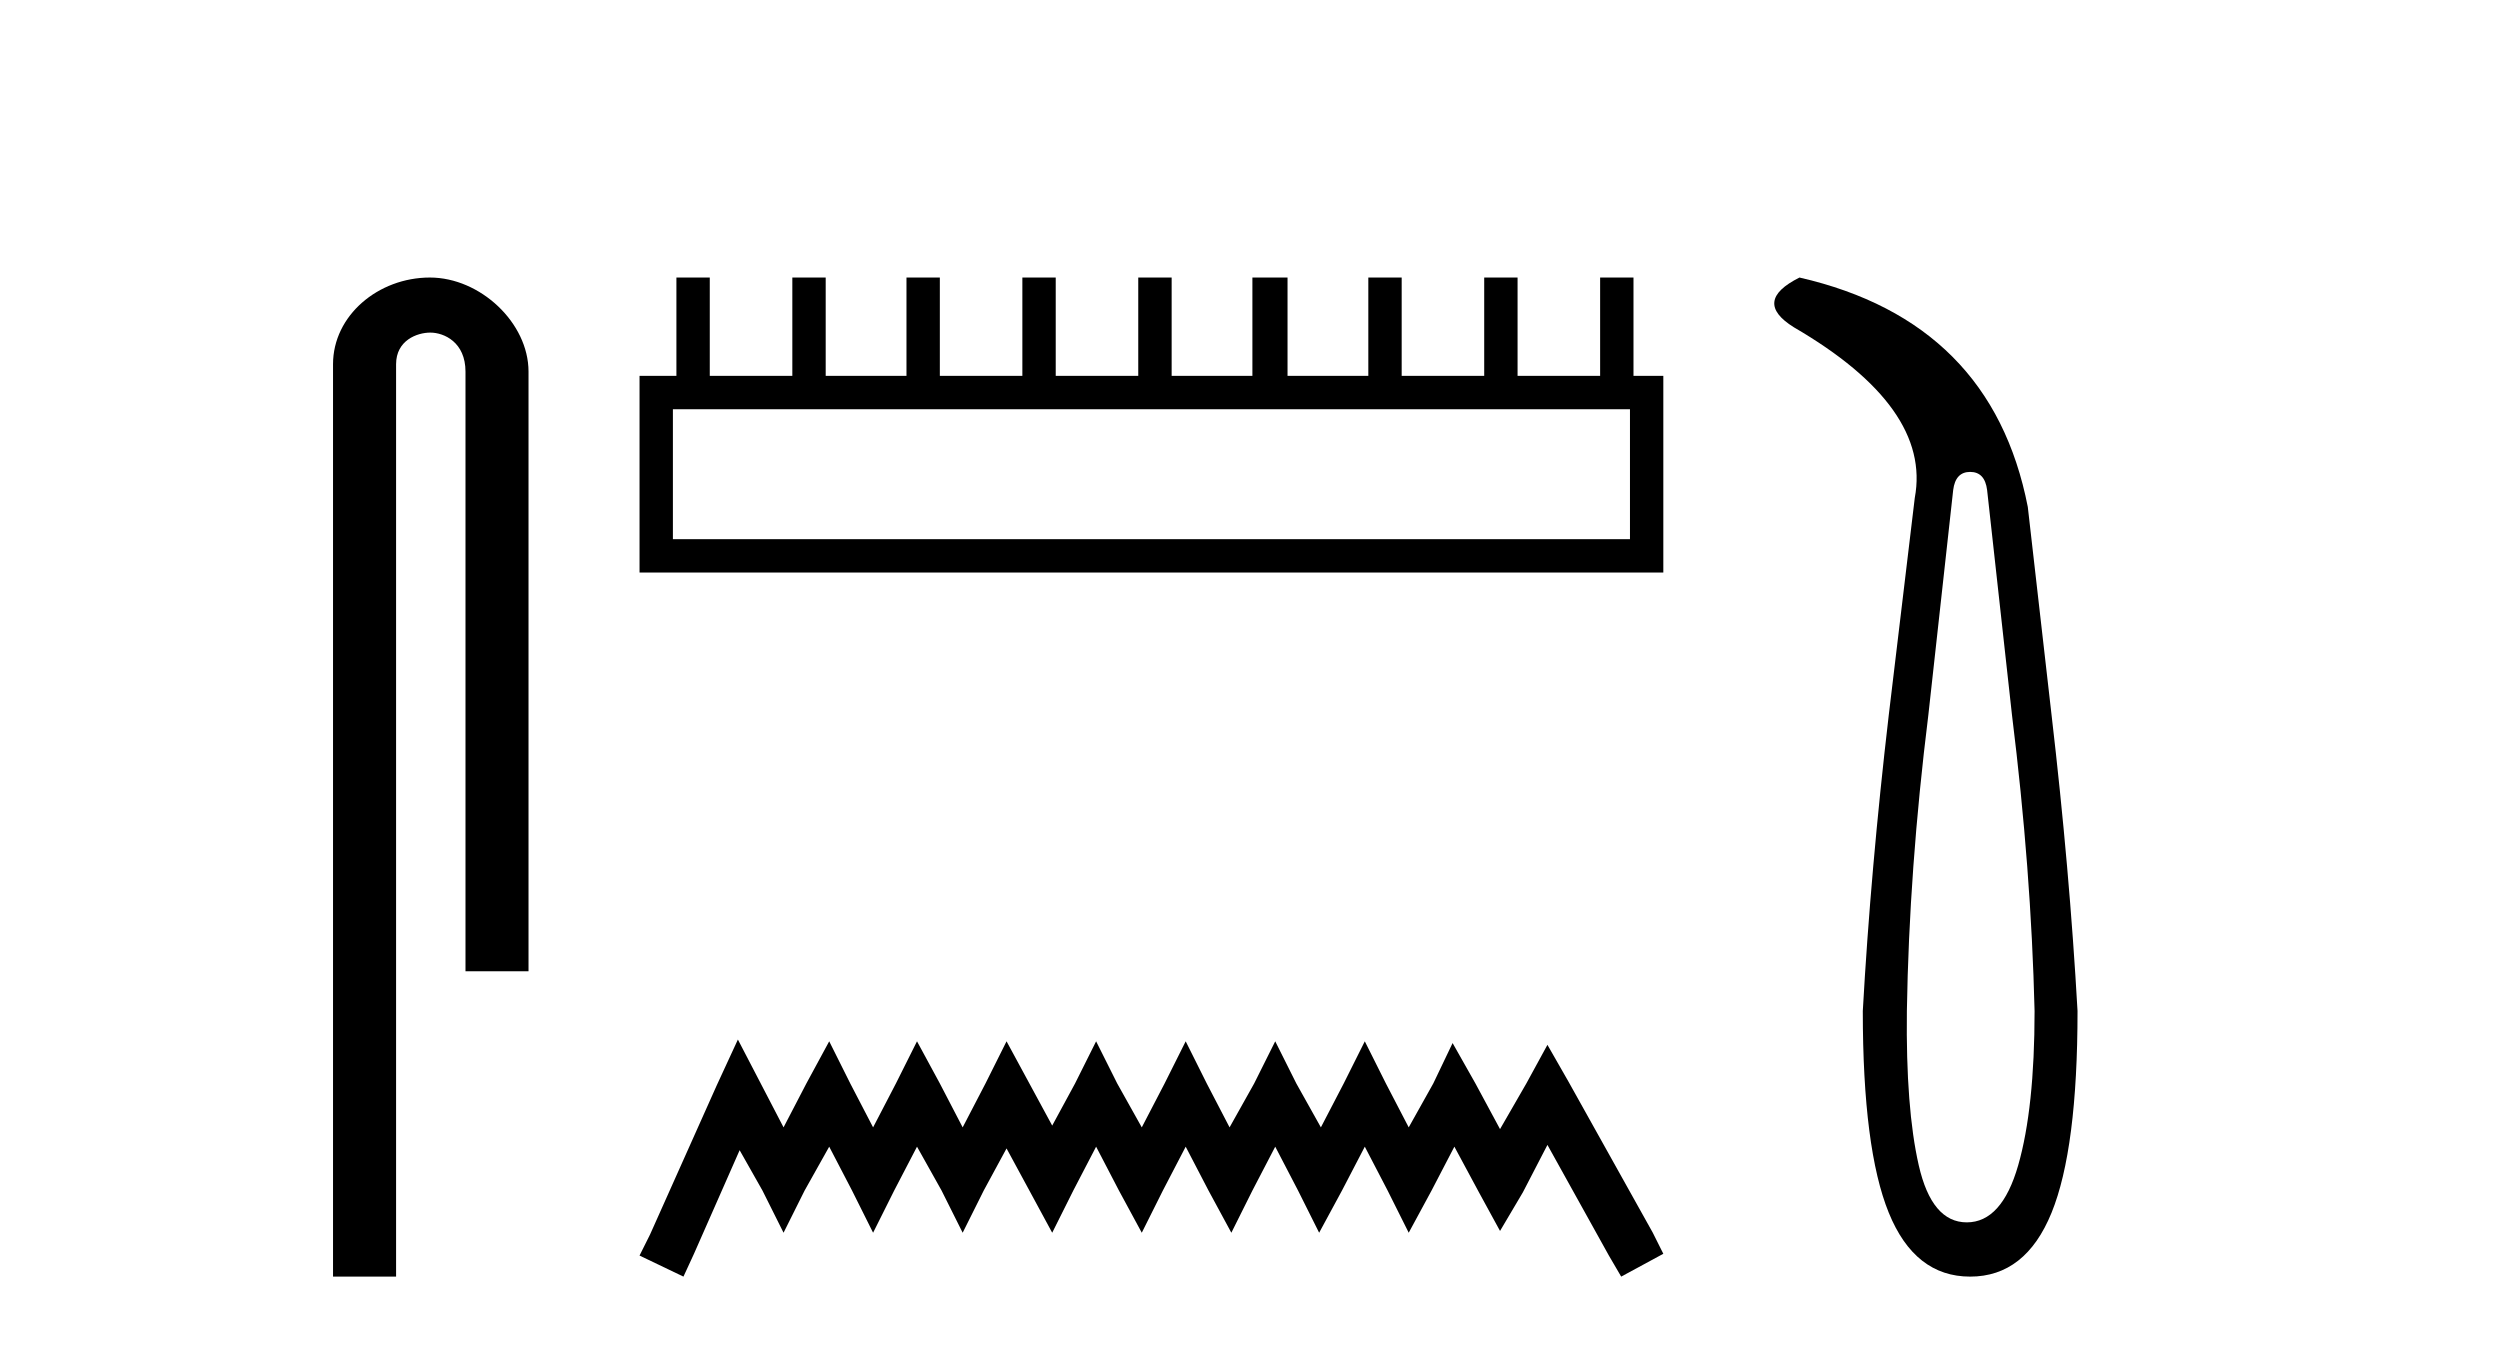
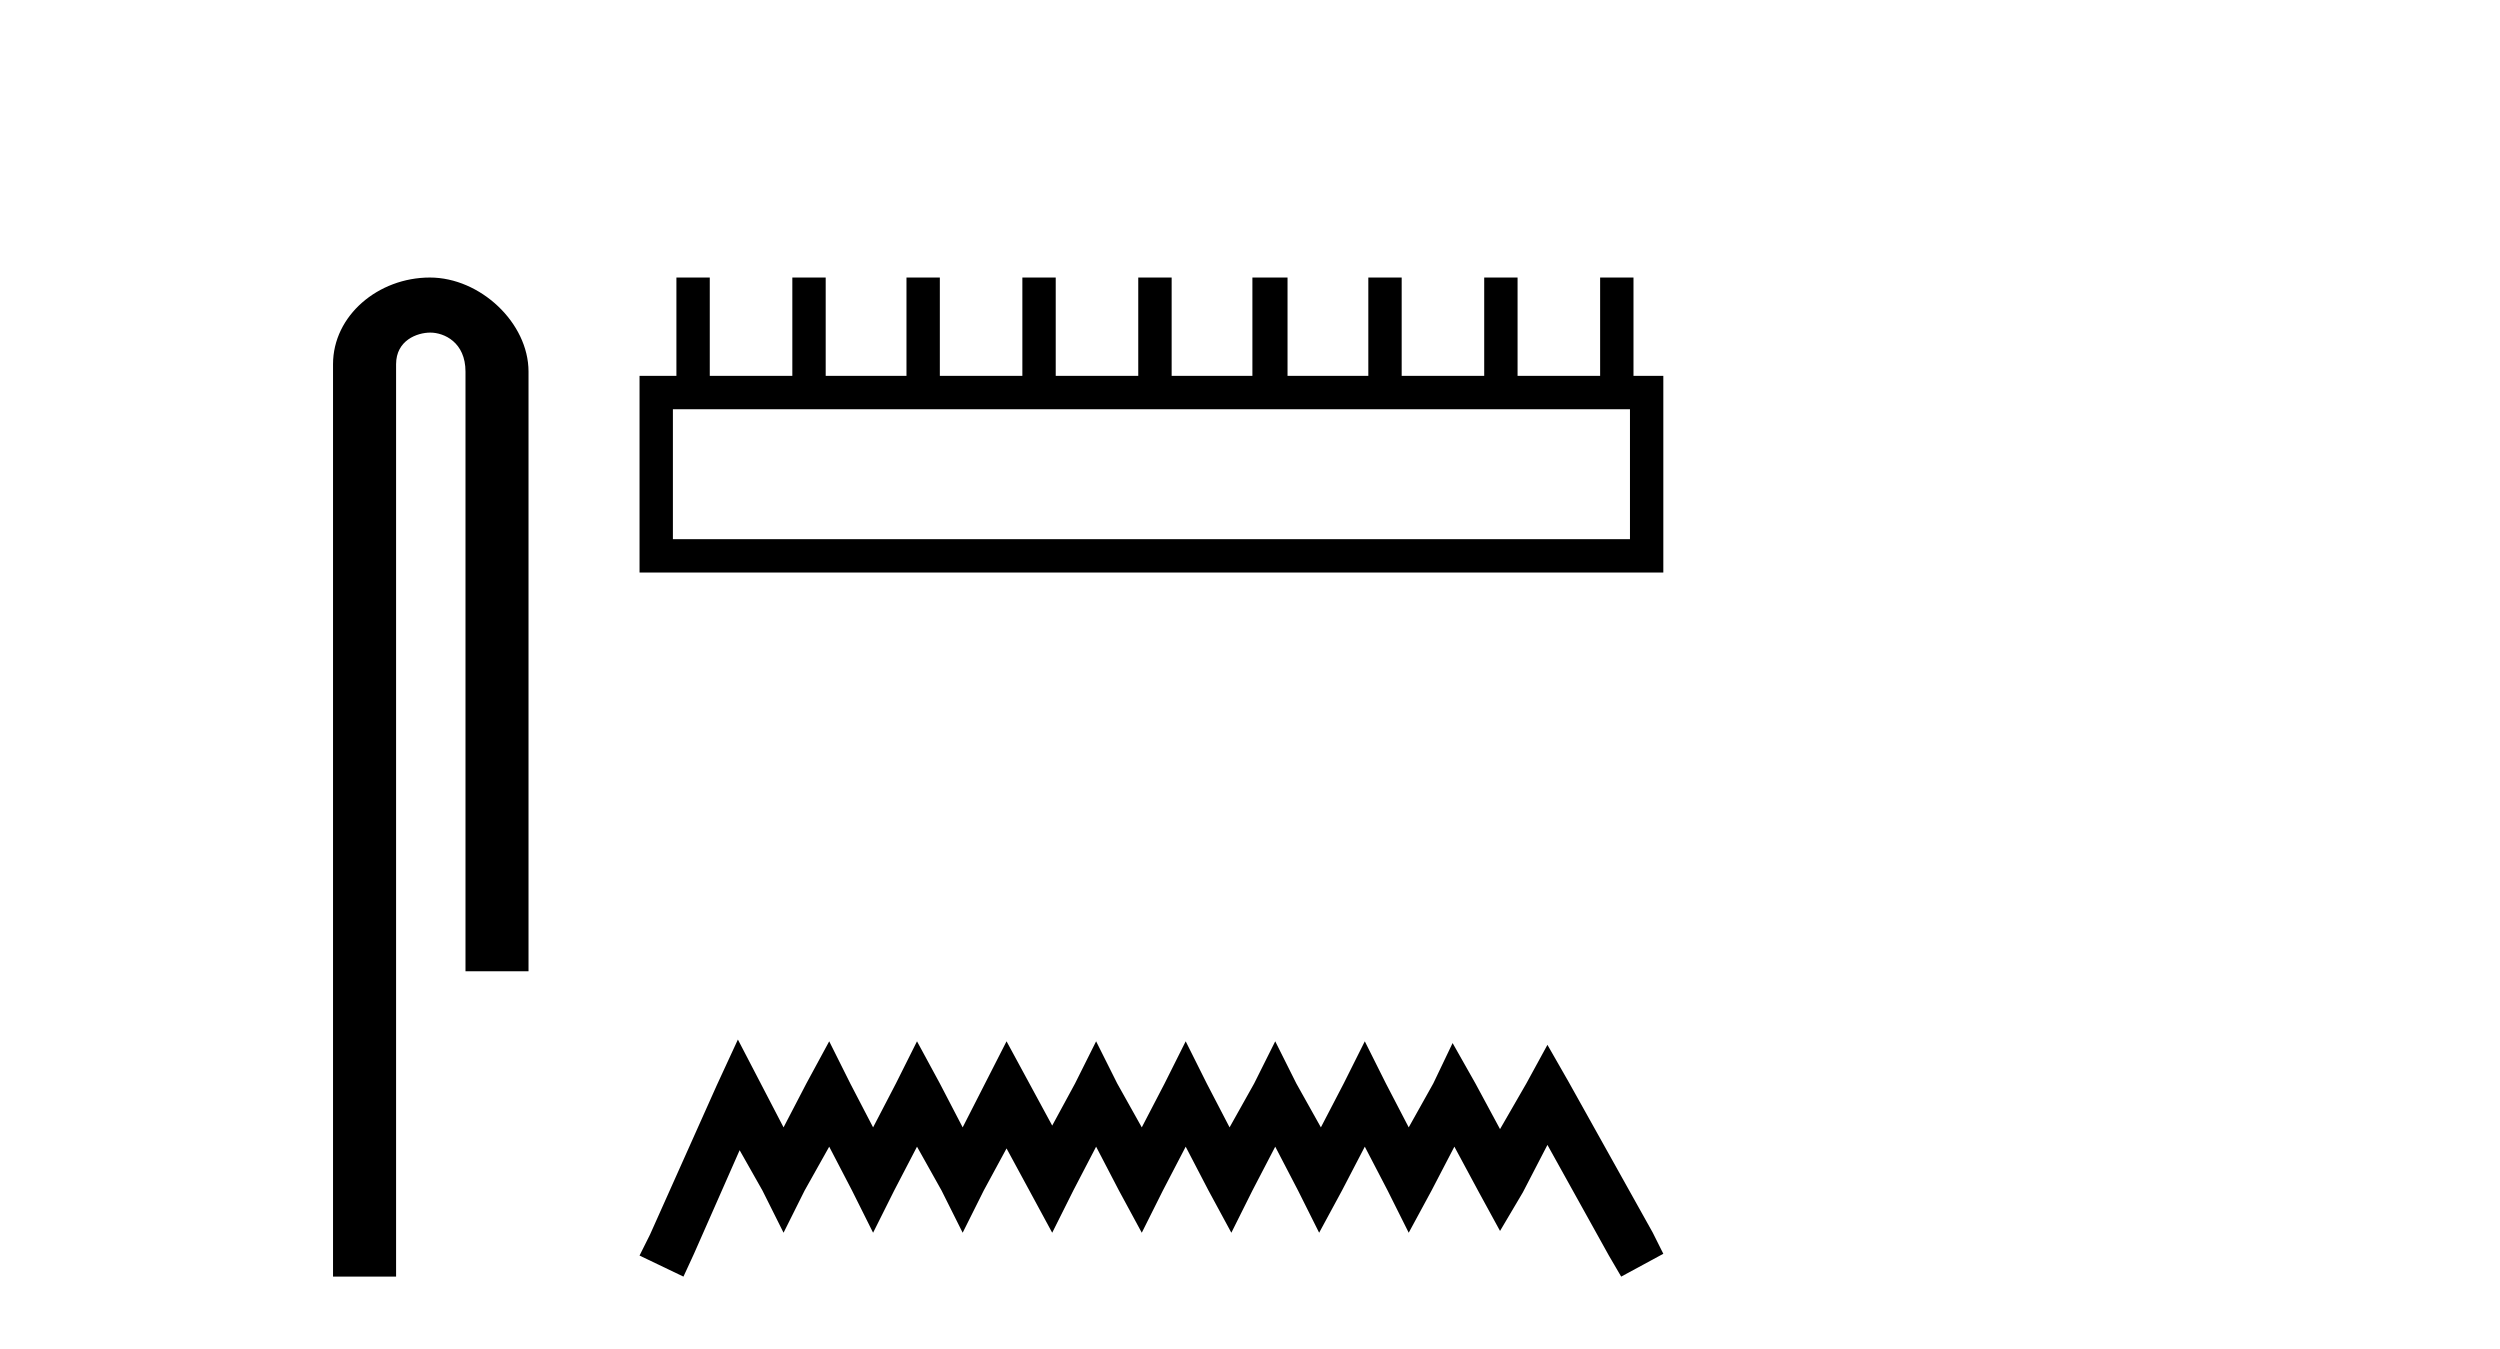
<svg xmlns="http://www.w3.org/2000/svg" width="76.0" height="41.0">
  <path d="M 13.069 8.437 C 11.5 8.437 10.124 9.591 10.124 11.072 L 10.124 38.809 L 12.041 38.809 L 12.041 11.072 C 12.041 10.346 12.68 10.111 13.081 10.111 C 13.502 10.111 14.151 10.406 14.151 11.296 L 14.151 29.526 L 16.067 29.526 L 16.067 11.296 C 16.067 9.813 14.598 8.437 13.069 8.437 Z" style="fill:#000000;stroke:none" />
  <path d="M 49.551 12.441 L 49.551 16.391 L 20.456 16.391 L 20.456 12.441 ZM 20.563 8.437 L 20.563 11.426 L 19.442 11.426 L 19.442 17.405 L 50.565 17.405 L 50.565 11.426 L 49.658 11.426 L 49.658 8.437 L 48.644 8.437 L 48.644 11.426 L 46.134 11.426 L 46.134 8.437 L 45.12 8.437 L 45.12 11.426 L 42.611 11.426 L 42.611 8.437 L 41.597 8.437 L 41.597 11.426 L 39.141 11.426 L 39.141 8.437 L 38.073 8.437 L 38.073 11.426 L 35.618 11.426 L 35.618 8.437 L 34.603 8.437 L 34.603 11.426 L 32.094 11.426 L 32.094 8.437 L 31.08 8.437 L 31.08 11.426 L 28.571 11.426 L 28.571 8.437 L 27.557 8.437 L 27.557 11.426 L 25.101 11.426 L 25.101 8.437 L 24.087 8.437 L 24.087 11.426 L 21.577 11.426 L 21.577 8.437 Z" style="fill:#000000;stroke:none" />
-   <path d="M 22.432 31.602 L 21.791 32.99 L 19.762 37.528 L 19.442 38.169 L 20.777 38.809 L 21.097 38.115 L 22.485 34.966 L 23.179 36.193 L 23.82 37.475 L 24.46 36.193 L 25.208 34.859 L 25.902 36.193 L 26.542 37.475 L 27.183 36.193 L 27.877 34.859 L 28.624 36.193 L 29.265 37.475 L 29.905 36.193 L 30.599 34.912 L 31.293 36.193 L 31.987 37.475 L 32.628 36.193 L 33.322 34.859 L 34.016 36.193 L 34.71 37.475 L 35.351 36.193 L 36.045 34.859 L 36.739 36.193 L 37.433 37.475 L 38.073 36.193 L 38.767 34.859 L 39.461 36.193 L 40.102 37.475 L 40.796 36.193 L 41.49 34.859 L 42.184 36.193 L 42.825 37.475 L 43.519 36.193 L 44.213 34.859 L 44.96 36.247 L 45.601 37.421 L 46.295 36.247 L 47.042 34.805 L 48.91 38.169 L 49.284 38.809 L 50.565 38.115 L 50.245 37.475 L 47.683 32.884 L 47.042 31.763 L 46.401 32.937 L 45.601 34.325 L 44.853 32.937 L 44.159 31.709 L 43.572 32.937 L 42.825 34.272 L 42.131 32.937 L 41.49 31.656 L 40.849 32.937 L 40.155 34.272 L 39.408 32.937 L 38.767 31.656 L 38.127 32.937 L 37.379 34.272 L 36.685 32.937 L 36.045 31.656 L 35.404 32.937 L 34.71 34.272 L 33.963 32.937 L 33.322 31.656 L 32.682 32.937 L 31.987 34.218 L 31.293 32.937 L 30.599 31.656 L 29.959 32.937 L 29.265 34.272 L 28.571 32.937 L 27.877 31.656 L 27.236 32.937 L 26.542 34.272 L 25.848 32.937 L 25.208 31.656 L 24.514 32.937 L 23.82 34.272 L 23.126 32.937 L 22.432 31.602 Z" style="fill:#000000;stroke:none" />
-   <path d="M 59.893 14.346 Q 60.339 14.346 60.408 14.896 L 61.164 21.733 Q 61.748 26.44 61.851 30.735 Q 61.851 33.69 61.353 35.425 Q 60.855 37.16 59.79 37.16 Q 58.725 37.16 58.33 35.425 Q 57.934 33.69 57.969 30.735 Q 58.037 26.44 58.622 21.733 L 59.377 14.896 Q 59.446 14.346 59.893 14.346 ZM 54.705 8.437 Q 53.262 9.158 54.533 9.949 Q 58.725 12.388 58.209 15.137 L 57.419 21.733 Q 56.869 26.44 56.629 30.735 Q 56.629 34.927 57.419 36.868 Q 58.209 38.809 59.893 38.809 Q 61.576 38.809 62.367 36.868 Q 63.157 34.927 63.157 30.735 Q 62.916 26.44 62.367 21.733 L 61.645 15.411 Q 60.546 9.777 54.705 8.437 Z" style="fill:#000000;stroke:none" />
+   <path d="M 22.432 31.602 L 21.791 32.99 L 19.762 37.528 L 19.442 38.169 L 20.777 38.809 L 21.097 38.115 L 22.485 34.966 L 23.179 36.193 L 23.82 37.475 L 24.46 36.193 L 25.208 34.859 L 25.902 36.193 L 26.542 37.475 L 27.183 36.193 L 27.877 34.859 L 28.624 36.193 L 29.265 37.475 L 29.905 36.193 L 30.599 34.912 L 31.293 36.193 L 31.987 37.475 L 32.628 36.193 L 33.322 34.859 L 34.016 36.193 L 34.71 37.475 L 35.351 36.193 L 36.045 34.859 L 36.739 36.193 L 37.433 37.475 L 38.073 36.193 L 38.767 34.859 L 39.461 36.193 L 40.102 37.475 L 40.796 36.193 L 41.49 34.859 L 42.184 36.193 L 42.825 37.475 L 43.519 36.193 L 44.213 34.859 L 44.96 36.247 L 45.601 37.421 L 46.295 36.247 L 47.042 34.805 L 48.91 38.169 L 49.284 38.809 L 50.565 38.115 L 50.245 37.475 L 47.683 32.884 L 47.042 31.763 L 46.401 32.937 L 45.601 34.325 L 44.853 32.937 L 44.159 31.709 L 43.572 32.937 L 42.825 34.272 L 42.131 32.937 L 41.49 31.656 L 40.849 32.937 L 40.155 34.272 L 39.408 32.937 L 38.767 31.656 L 38.127 32.937 L 37.379 34.272 L 36.685 32.937 L 36.045 31.656 L 35.404 32.937 L 34.71 34.272 L 33.963 32.937 L 33.322 31.656 L 32.682 32.937 L 31.987 34.218 L 31.293 32.937 L 30.599 31.656 L 29.265 34.272 L 28.571 32.937 L 27.877 31.656 L 27.236 32.937 L 26.542 34.272 L 25.848 32.937 L 25.208 31.656 L 24.514 32.937 L 23.82 34.272 L 23.126 32.937 L 22.432 31.602 Z" style="fill:#000000;stroke:none" />
</svg>